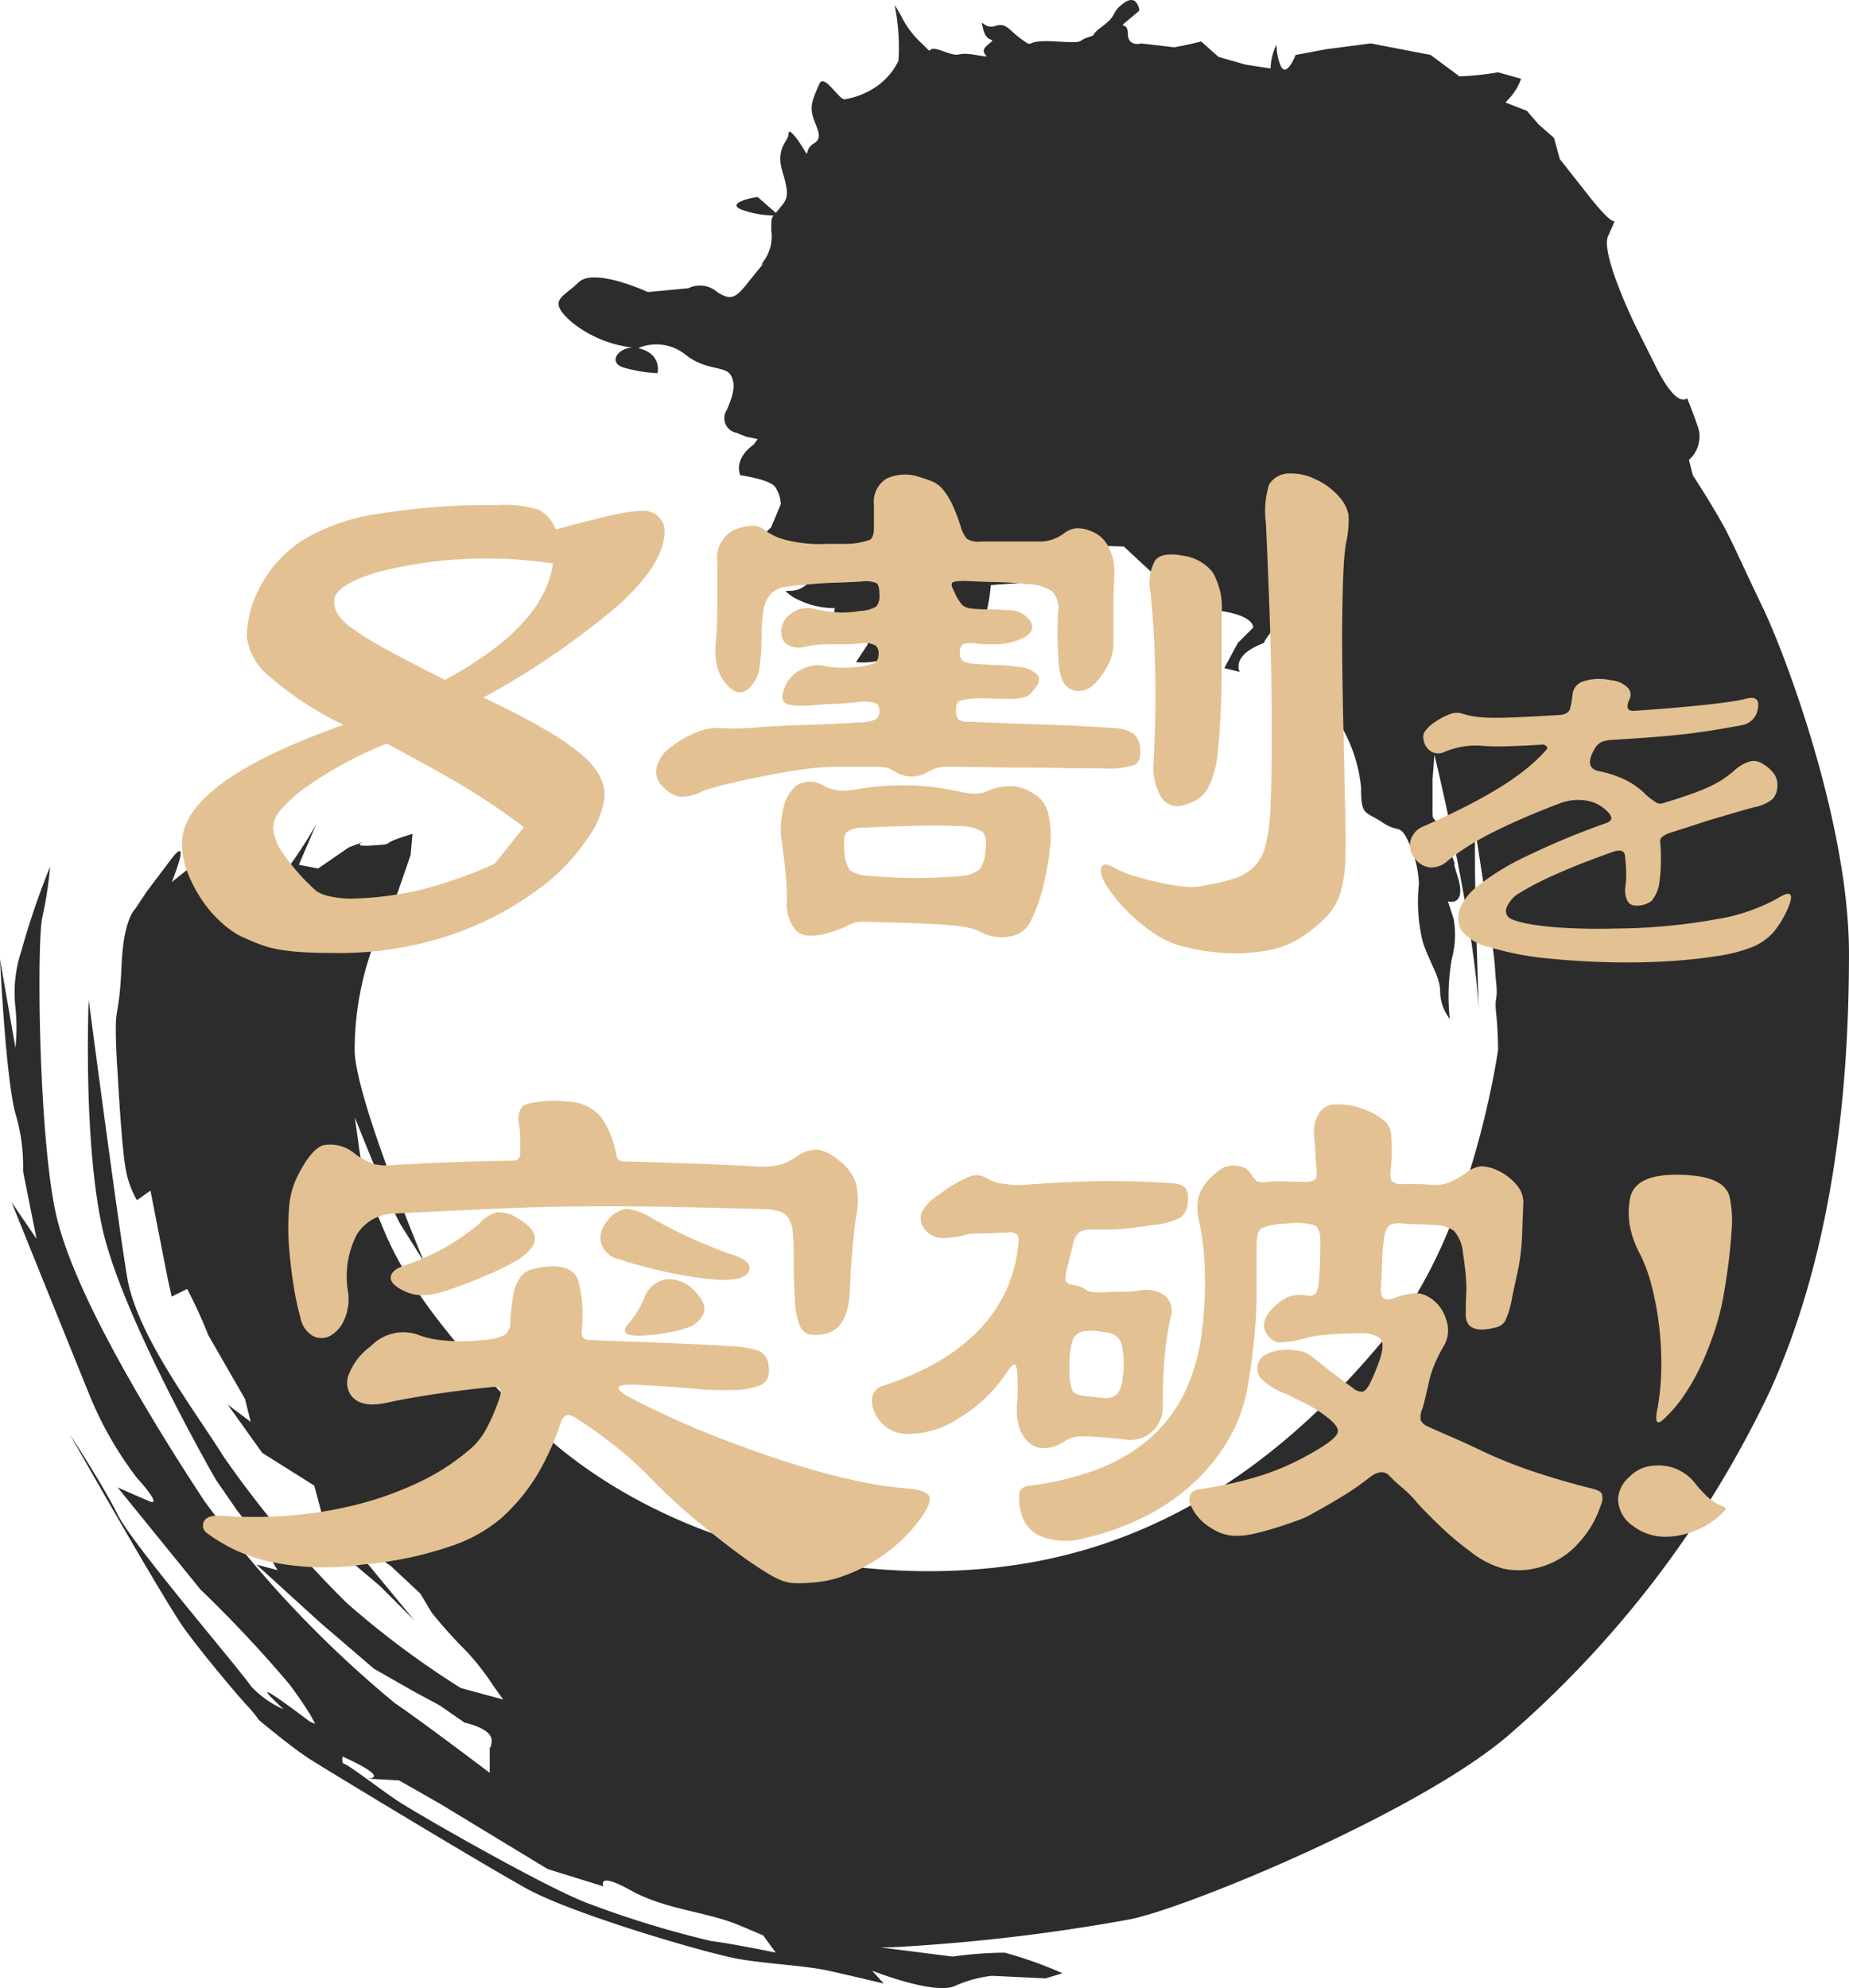
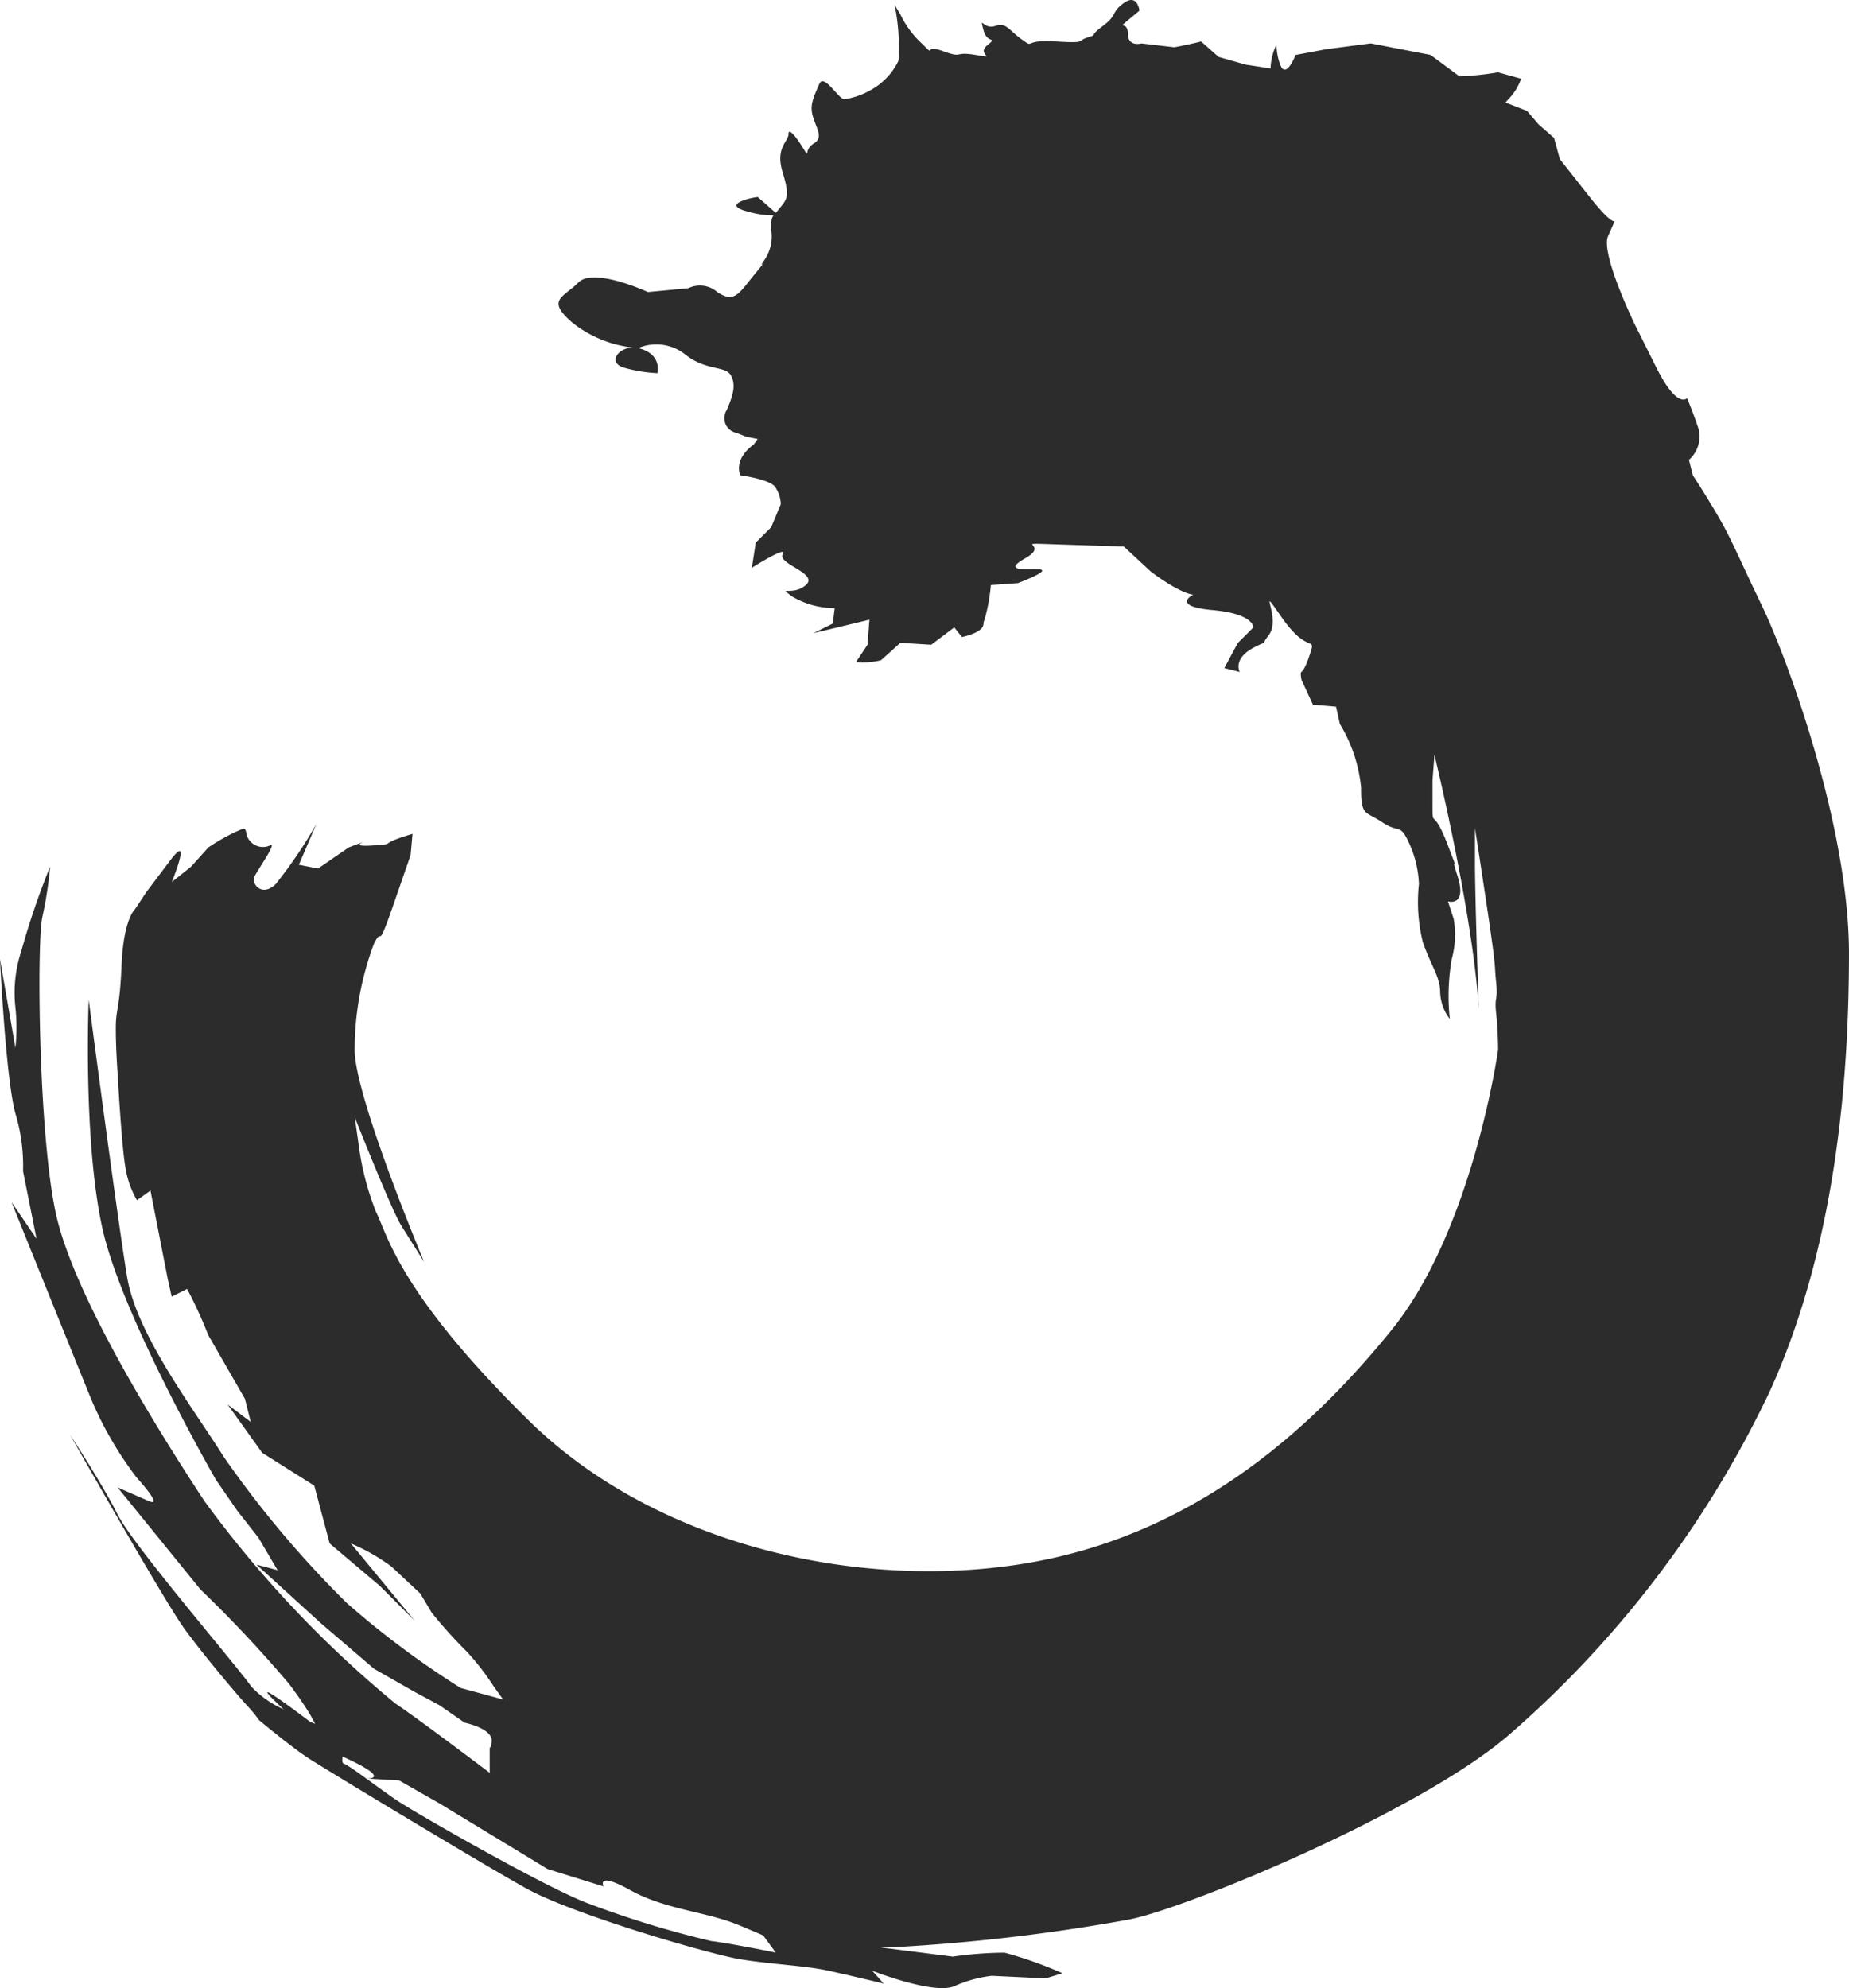
<svg xmlns="http://www.w3.org/2000/svg" width="112.248" height="120.701" viewBox="0 0 112.248 120.701">
  <g transform="translate(-185.28 -169.976)">
    <path d="M57.86,118.785l-4.418-.56c.522,0,1.082-.022,1.687-.065a114.507,114.507,0,0,0,13.46-1.638c3.512-.7,17.675-6.555,23.058-11.236a63.788,63.788,0,0,0,15.8-20.835c3.979-8.779,4.8-18.845,4.8-26.57s-3.745-17.908-5.266-21.068-1.873-4.1-2.693-5.5-1.521-2.458-1.521-2.458l-.235-.936a1.894,1.894,0,0,0,.586-1.873c-.351-1.054-.7-1.873-.7-1.873s-.586.7-1.873-1.873l-1.287-2.576s-2.107-4.33-1.639-5.383c.229-.513.345-.776.4-.911-.126.034-.5-.183-1.574-1.548L94.692,9.658,94.34,8.37,93.4,7.551l-.7-.819-1.3-.507c.078-.1.159-.188.243-.273a3.443,3.443,0,0,0,.7-1.171l-1.4-.39a17.562,17.562,0,0,1-2.345.244l-1.753-1.3-3.628-.7-2.692.351-1.873.351s-.586,1.522-.936.586S77.6,2.4,77.369,2.986a3.53,3.53,0,0,0-.235,1.17l-1.522-.233-1.638-.468-1.054-.936c-.936.233-1.639.351-1.639.351l-1.989-.233s-.82.233-.82-.586-.7-.235,0-.819l.7-.586s-.117-1.054-.936-.468-.351.7-1.287,1.4-.235.468-.936.7,0,.352-1.99.235-1.171.468-1.99-.117S61.1,1.347,60.4,1.582s-.938-.7-.7.233.936.351.233.936.7.82-.7.586-.7.235-1.99-.233-.351.468-1.287-.468A5.756,5.756,0,0,1,54.661.879L54.309.293a12.978,12.978,0,0,1,.235,3.395A4.012,4.012,0,0,1,52.9,5.445a4.621,4.621,0,0,1-1.638.584c-.351,0-1.232-1.587-1.522-.936-.468,1.054-.586,1.4-.351,2.107s.586,1.17,0,1.522-.235.936-.586.351-.936-1.4-.936-.936-.819.819-.351,2.341.233,1.638-.235,2.224c-.073.093-.134.163-.187.222L46,11.96c-.625.078-2.107.468-.7.858a5.842,5.842,0,0,0,1.664.264c-.142.176-.143.276-.143.906a2.522,2.522,0,0,1-.468,1.873c-.468.7.586-.584-.468.7s-1.287,1.873-2.341,1.17a1.6,1.6,0,0,0-1.755-.233l-2.458.233s-3.277-1.521-4.214-.584-1.99,1.052-.351,2.457A7.207,7.207,0,0,0,38.408,21.1c-.917.017-1.562.964-.446,1.243a8.989,8.989,0,0,0,1.951.312s.312-1.171-1.171-1.522a2.817,2.817,0,0,1,2.81.351c1.287,1.054,2.457.7,2.808,1.288s.117,1.287-.233,2.106a.909.909,0,0,0,.586,1.4l.586.235.7.139-.236.329c-1.288.936-.82,1.873-.82,1.873s1.757.233,2.107.7a1.956,1.956,0,0,1,.351,1.054l-.586,1.4-.936.936-.233,1.522.216-.134c.55-.336,1.939-1.156,1.656-.685-.351.586,2.224,1.17,1.4,1.873s-1.755,0-.819.7a5.085,5.085,0,0,0,2.574.7l-.117.936-1.17.584,3.395-.819-.117,1.522-.7,1.054a4.48,4.48,0,0,0,1.522-.117l1.171-1.054,1.873.117,1.4-1.054.468.586s1.17-.235,1.287-.7-.117.235.117-.467a11.706,11.706,0,0,0,.351-1.99l1.639-.117s1.873-.7,1.4-.819-2.574.233-.936-.7-1.287-.936,2.341-.819l3.629.117,1.638,1.521c1.873,1.4,2.576,1.4,2.576,1.4s-1.4.7,1.17.936S76.08,38.1,76.08,38.1l-.936.936-.819,1.522.936.235s-.468-.82.936-1.522a4.2,4.2,0,0,1,.544-.241c0-.056.06-.186.275-.462.819-1.052-.819-3.395.819-1.052s2.107.935,1.639,2.34-.586.586-.468,1.406l.7,1.521,1.4.117.235,1.054a9.139,9.139,0,0,1,1.287,3.863c0,1.755.235,1.4,1.288,2.106s1.052,0,1.638,1.287a6.59,6.59,0,0,1,.586,2.458,10.1,10.1,0,0,0,.233,3.512c.468,1.4,1.054,2.106,1.054,3.043a2.822,2.822,0,0,0,.586,1.639,13.069,13.069,0,0,1,.117-3.629,5.6,5.6,0,0,0,.116-2.457L87.9,54.721s1.171.351.586-1.522.351.586-.586-1.873-.936-.936-.936-2.458V47.348l.117-1.522s2.341,9.6,2.692,15.45c0,0-.137-3.963-.2-6.773-.017-.738-.029-1.4-.033-1.884V50.273s.819,5.267,1.052,7.023.117,1.171.235,2.342-.117.819,0,1.873.117,2.224.117,2.224S89.424,74.62,84.508,80.706,72.57,93.112,62.5,94.869s-22.59-.936-30.432-8.662S23.527,74.97,22.824,73.566a16.822,16.822,0,0,1-1.054-4.1l-.233-1.639s2.224,5.618,2.809,6.555,1.4,2.225,1.4,2.225-4.331-10.3-4.214-12.993a18.357,18.357,0,0,1,1.17-6.321c.586-1.17.117.7,1.171-2.341l1.054-3.043.116-1.287c-2.341.7-.819.584-2.341.7s-.584-.233-.584-.233l-.936.351-1.873,1.287L18.142,52.5,19.2,50.039a28.218,28.218,0,0,1-2.458,3.628c-.819.82-1.522,0-1.287-.468s1.4-2.106.936-1.873a1.033,1.033,0,0,1-1.4-.586c-.117-.584-.117-.468-.7-.233a12.779,12.779,0,0,0-1.638.936l-1.054,1.171-1.17.935s1.287-3.16-.117-1.287L8.9,54.136l-.7,1.054s-.7.586-.819,3.395-.351,2.574-.351,3.863.117,2.809.117,2.809.233,4.33.468,5.618a5.682,5.682,0,0,0,.7,1.989l.819-.584,1.054,5.384.235,1.054.936-.468a27.383,27.383,0,0,1,1.287,2.809l2.224,3.863.351,1.4-1.4-1.054L15.918,88.2l3.16,1.99.936,3.511,3.044,2.576,2.106,2.106L21.3,93.7a11.962,11.962,0,0,1,2.458,1.4l1.755,1.639.7,1.17a28.687,28.687,0,0,0,2.107,2.341,15.1,15.1,0,0,1,1.638,2.107l.586.819-2.576-.7a53.928,53.928,0,0,1-6.905-5.15,62.627,62.627,0,0,1-7.491-8.9c-1.755-2.809-5.267-7.374-5.853-10.886S5.384,60.69,5.384,60.69,5.033,69.118,6.2,74.5s6.907,15.333,6.907,15.333L14.4,91.708l1.287,1.639,1.163,1.975-1.279-.337L19.43,98.5l3.276,2.809,2.458,1.4,1.522.819,1.522,1.054s1.755.351,1.638,1.171-.116-.235-.116.819v1.054s-4.331-3.277-5.736-4.214a67.4,67.4,0,0,1-11.588-12.29c-3.16-4.8-7.959-12.641-9.013-17.44s-1.17-16.5-.819-18.026a23.482,23.482,0,0,0,.468-3.043,47.545,47.545,0,0,0-1.755,5.15,8,8,0,0,0-.351,3.393,11.726,11.726,0,0,1,0,2.458L0,58.232S.351,65.489.936,67.6A11.067,11.067,0,0,1,1.4,71.108l.819,4.1L.7,72.98S4.1,81.408,5.384,84.569a21.773,21.773,0,0,0,2.926,5.15s1.691,1.836.7,1.4L7.14,90.3l5.033,6.2a76.2,76.2,0,0,1,5.384,5.736c.5.669.854,1.188,1.1,1.579a8.279,8.279,0,0,1,.472.837c-.106-.044-.213-.089-.321-.137-1.117-.846-4.116-3.079-1.6-.758l.012.011a5.943,5.943,0,0,1-1.963-1.376C14.4,101.15,8.076,93.815,7.14,91.942S4.253,87.1,4.253,87.1s5.7,10.067,6.945,11.783,3.512,4.37,3.824,4.682a8.645,8.645,0,0,1,.7.858s1.951,1.639,3.044,2.342,10.378,6.32,13.187,7.881,11.08,3.979,12.953,4.292,3.98.39,5.385.7,3.356.781,3.356.781l-.7-.781s3.745,1.483,4.995.936a7.74,7.74,0,0,1,2.263-.625l3.277.156,1.015-.312a24.083,24.083,0,0,0-3.512-1.249,23.335,23.335,0,0,0-3.121.235m-14.67-.936a59.885,59.885,0,0,1-7.413-2.263c-2.419-.858-10.457-5.463-11.628-6.243s-2.964-2.184-3.277-2.263c-.1-.026-.111-.205-.081-.438,1.4.634,1.842.969,1.9,1.144.073.22-.454.191-.454.191l1.99.117,2.458,1.4,6.555,3.979,3.395,1.054s-.468-.936,1.639.235,4.564,1.287,6.553,2.106c.527.216,1.035.433,1.5.634l.763,1.043s-2.654-.545-3.9-.7" transform="translate(185.28 169.976)" fill="#2c2c2c" />
-     <path d="M-20.2-25.821q0,2.052-2.935,4.646a48.373,48.373,0,0,1-8.066,5.5q2.166,1.026,3.591,1.852a16.921,16.921,0,0,1,2.252,1.51A4.753,4.753,0,0,1-24.187-11a2.7,2.7,0,0,1,.342,1.311,5.307,5.307,0,0,1-1,2.508,12.41,12.41,0,0,1-3.05,3.164A19.569,19.569,0,0,1-33.05-1.311a21.258,21.258,0,0,1-7.325,1.14q-1.14,0-1.938-.057a12.2,12.2,0,0,1-1.4-.171,6.33,6.33,0,0,1-1.111-.314q-.513-.2-1.14-.484a5.576,5.576,0,0,1-1.083-.769,7.174,7.174,0,0,1-1.168-1.311,8.409,8.409,0,0,1-.912-1.681,4.953,4.953,0,0,1-.371-1.881q0-3.7,9.8-7.182a19.92,19.92,0,0,1-4.389-2.85,3.714,3.714,0,0,1-1.482-2.508,6.677,6.677,0,0,1,.855-3.106,7.549,7.549,0,0,1,2.565-2.764,12.4,12.4,0,0,1,4.674-1.6,43.129,43.129,0,0,1,7.125-.513,7.126,7.126,0,0,1,2.508.285,2.189,2.189,0,0,1,1.026,1.2q2.508-.684,3.619-.912a9.157,9.157,0,0,1,1.681-.228,1.274,1.274,0,0,1,.941.37A1.144,1.144,0,0,1-20.2-25.821Zm-6.783,2q-.855-.114-1.738-.2t-1.681-.086a26.063,26.063,0,0,0-7.153.8q-2.708.8-2.708,1.767a1.6,1.6,0,0,0,.2.77,3.158,3.158,0,0,0,.883.883,18.345,18.345,0,0,0,2.023,1.254q1.34.741,3.62,1.881Q-27.493-20.007-26.98-23.826ZM-28.747-7.809a39.617,39.617,0,0,0-3.762-2.537q-1.881-1.112-4.56-2.536a22.4,22.4,0,0,0-2.565,1.2,22.776,22.776,0,0,0-2.223,1.368A8.633,8.633,0,0,0-43.4-8.977a1.9,1.9,0,0,0-.57,1.169,3.073,3.073,0,0,0,.485,1.425,12.929,12.929,0,0,0,2.138,2.451,2,2,0,0,0,.655.285,5.764,5.764,0,0,0,1.625.171,19.583,19.583,0,0,0,4.1-.541,26.849,26.849,0,0,0,4.446-1.568ZM8.672-12.48q.048.672-.336.888a5.227,5.227,0,0,1-1.968.216q-1.344,0-2.448-.024t-2.208-.024q-1.1,0-2.256-.024t-2.544-.024a1.973,1.973,0,0,0-.6.072,3.951,3.951,0,0,0-.5.216A1.886,1.886,0,0,1-6.3-11.232a1.551,1.551,0,0,0-.456-.192,3.922,3.922,0,0,0-.744-.048h-2.544a14.009,14.009,0,0,0-1.632.144q-1.1.144-2.328.384t-2.328.5a12.684,12.684,0,0,0-1.584.456,2.7,2.7,0,0,1-1.32.336,1.746,1.746,0,0,1-1.032-.576,1.22,1.22,0,0,1-.408-1.248,2.11,2.11,0,0,1,.936-1.248,5.671,5.671,0,0,1,1.488-.84,3.37,3.37,0,0,1,1.44-.264,9.3,9.3,0,0,0,1.2.024q.72-.024,1.152-.072,1.44-.1,2.976-.144t3.072-.144a2.528,2.528,0,0,0,1.032-.192.589.589,0,0,0,.216-.528.461.461,0,0,0-.24-.456,2.356,2.356,0,0,0-1.008-.072q-.816.1-1.464.12t-1.176.072q-1.536.144-1.872-.168t.192-1.272a2.028,2.028,0,0,1,1.008-.792,2.082,2.082,0,0,1,1.152-.168,3.157,3.157,0,0,0,.816.12A7.759,7.759,0,0,0-8.7-17.52a4.01,4.01,0,0,0,1.224-.24q.264-.144.264-.624a.575.575,0,0,0-.192-.456,1.427,1.427,0,0,0-.912-.12,7.818,7.818,0,0,1-.864.048h-.96q-.384,0-.72.024a6.712,6.712,0,0,0-.816.12,1.351,1.351,0,0,1-.984-.072.832.832,0,0,1-.456-.7,1.328,1.328,0,0,1,.576-1.224,1.646,1.646,0,0,1,1.344-.312,8.7,8.7,0,0,0,1.728.24,6.451,6.451,0,0,0,1.152-.1,2.1,2.1,0,0,0,.96-.264,1.013,1.013,0,0,0,.192-.744q0-.528-.168-.672a1.628,1.628,0,0,0-.936-.1q-.864.048-1.68.072t-1.728.12a8.118,8.118,0,0,0-1.368.168,1.39,1.39,0,0,0-.792.48,2.05,2.05,0,0,0-.384.984,11.578,11.578,0,0,0-.1,1.68,13.1,13.1,0,0,1-.144,1.872,2.083,2.083,0,0,1-.336.768q-.864,1.248-1.872-.192a2.983,2.983,0,0,1-.36-.864,4.472,4.472,0,0,1-.072-1.3q.1-1.1.1-2.28V-23.9a1.883,1.883,0,0,1,1.056-1.968,3.413,3.413,0,0,1,1.08-.24,1.051,1.051,0,0,1,.7.24,3.819,3.819,0,0,0,1.536.672,8.36,8.36,0,0,0,2.256.192h1.248a4.605,4.605,0,0,0,1.368-.24q.264-.144.264-.72V-27.36a1.649,1.649,0,0,1,.768-1.608,2.646,2.646,0,0,1,1.92-.12q.48.144.84.288a1.672,1.672,0,0,1,.648.48,4.246,4.246,0,0,1,.552.864,10.206,10.206,0,0,1,.552,1.44,2.056,2.056,0,0,0,.36.7,1.329,1.329,0,0,0,.84.168h3.5a2.444,2.444,0,0,0,1.536-.48,1.448,1.448,0,0,1,.672-.312,1.942,1.942,0,0,1,1.008.168,1.911,1.911,0,0,1,1.056.984,3.071,3.071,0,0,1,.336,1.608q0,.288-.024.816T7.04-21.216v2.352a2.807,2.807,0,0,1-.36,1.272,4.14,4.14,0,0,1-.888,1.176,1.223,1.223,0,0,1-1.32.24q-.648-.288-.744-1.488-.048-.672-.072-1.392t.024-1.776a1.525,1.525,0,0,0-.36-1.3,2.982,2.982,0,0,0-1.56-.432q-.816-.1-1.752-.12t-1.992-.072q-.672,0-.768.12t.144.552a2.645,2.645,0,0,0,.48.792,1.062,1.062,0,0,0,.576.216q.48.048,1.032.048t1.176.048a1.57,1.57,0,0,1,1.368.7q.312.6-.456.984a3.929,3.929,0,0,1-.744.264,3.319,3.319,0,0,1-.84.12h-.6a5.657,5.657,0,0,1-.7-.048,1.449,1.449,0,0,0-.816.072.652.652,0,0,0-.144.5.553.553,0,0,0,.192.5,1.8,1.8,0,0,0,.72.168q.672.048,1.368.072a12.781,12.781,0,0,1,1.368.12,1.636,1.636,0,0,1,1.056.48q.336.384-.48,1.2a1.511,1.511,0,0,1-.36.168A3.437,3.437,0,0,1,.7-15.6q-.624,0-1.2-.024a8.354,8.354,0,0,0-1.1.024,2.288,2.288,0,0,0-.72.144q-.192.1-.192.528a.834.834,0,0,0,.144.576,1.031,1.031,0,0,0,.672.144q2.256.1,4.44.168t4.3.216a2.322,2.322,0,0,1,1.272.384A1.4,1.4,0,0,1,8.672-12.48Zm4.944-8.352v3.384q0,1.368-.048,2.352t-.1,1.7q-.048.72-.144,1.488a5.158,5.158,0,0,1-.648,1.9,2.192,2.192,0,0,1-1.32.84,1.16,1.16,0,0,1-1.488-.6,3.576,3.576,0,0,1-.384-2.04q.144-2.832.1-5.3T9.3-22.032a2.807,2.807,0,0,1,.288-1.992q.432-.5,1.68-.264a2.74,2.74,0,0,1,1.8,1.008A4.257,4.257,0,0,1,13.616-20.832Zm7.536-4.176a16.247,16.247,0,0,0-.144,1.632q-.048,1.008-.072,2.784T20.96-16.1q.048,2.712.144,6.744.048,2.016.024,3.312a8.019,8.019,0,0,1-.288,2.16,3.74,3.74,0,0,1-.816,1.464A8.545,8.545,0,0,1,18.56-1.2a5.417,5.417,0,0,1-2.232.888,11.167,11.167,0,0,1-2.52.144,12.5,12.5,0,0,1-2.376-.36,5.5,5.5,0,0,1-1.752-.72A10.553,10.553,0,0,1,7.76-2.832a8.479,8.479,0,0,1-1.2-1.536q-.384-.672-.24-1.008t.816.048a5.229,5.229,0,0,0,1.224.5q.744.216,1.488.384a12.281,12.281,0,0,0,1.44.24,3.291,3.291,0,0,0,1.08-.024,14.659,14.659,0,0,0,1.92-.432,3.137,3.137,0,0,0,1.248-.7,2.623,2.623,0,0,0,.7-1.2,9.921,9.921,0,0,0,.312-1.9q.144-2.64.1-6.96T16.3-26.256a5.511,5.511,0,0,1,.192-2.352,1.428,1.428,0,0,1,1.248-.672,3.267,3.267,0,0,1,1.536.336,4.209,4.209,0,0,1,1.488,1.1,2.244,2.244,0,0,1,.552,1.08A6.189,6.189,0,0,1,21.152-25.008ZM3.2-6.624a17.531,17.531,0,0,1-.384,2.256A9.917,9.917,0,0,1,2.048-2.16a1.678,1.678,0,0,1-1.272.984,2.72,2.72,0,0,1-1.7-.216,2.824,2.824,0,0,0-.72-.288,8.279,8.279,0,0,0-1.128-.168q-.744-.072-2.016-.12t-3.432-.1a1.55,1.55,0,0,0-.576.1q-.24.1-.72.336-.384.144-.912.288-1.3.336-1.824-.216a2.467,2.467,0,0,1-.528-1.752,17.492,17.492,0,0,0-.1-1.92q-.1-.864-.192-1.584A4.87,4.87,0,0,1-13-8.9a2.348,2.348,0,0,1,.84-1.464,1.577,1.577,0,0,1,1.632.048,2.725,2.725,0,0,0,.912.288,4.331,4.331,0,0,0,1.2-.1,15.813,15.813,0,0,1,6.24.192,5.033,5.033,0,0,0,.864.1,1.928,1.928,0,0,0,.768-.192A3.666,3.666,0,0,1,.872-10.3a2.621,2.621,0,0,1,1.32.456A1.856,1.856,0,0,1,3.08-8.664,6.146,6.146,0,0,1,3.2-6.624Zm-3.936.336q.144-.96-.192-1.248a2.7,2.7,0,0,0-1.488-.336Q-3.328-7.92-4.552-7.9t-3.576.12a1.607,1.607,0,0,0-1.032.288q-.216.24-.12,1.248a1.91,1.91,0,0,0,.336,1.056,2.112,2.112,0,0,0,1.152.336,32.238,32.238,0,0,0,5.712,0,1.874,1.874,0,0,0,1.008-.408A1.969,1.969,0,0,0-.736-6.288ZM48.02-2.958a5.882,5.882,0,0,1-.942,1.566,3.54,3.54,0,0,1-1.2.841A9.447,9.447,0,0,1,43.7.015q-1.363.218-3.031.319T37.16.391Q35.318.348,33.549.174a18.136,18.136,0,0,1-3.683-.7A2.94,2.94,0,0,1,28.126-1.6a1.654,1.654,0,0,1-.073-1.2,3.33,3.33,0,0,1,1.131-1.45A14.783,14.783,0,0,1,32-5.988a47.774,47.774,0,0,1,4.973-2.074q.551-.2.087-.667a2.268,2.268,0,0,0-1.363-.7,3.156,3.156,0,0,0-1.624.2q-1.363.522-2.407.986t-1.856.884A15.718,15.718,0,0,0,28.4-6.54q-.595.392-1.059.769a1.444,1.444,0,0,1-1.088.406,1.306,1.306,0,0,1-.913-.551A1.212,1.212,0,0,1,25.081-7a1.289,1.289,0,0,1,.783-.855q1.508-.667,2.668-1.262t2.059-1.16a15.169,15.169,0,0,0,1.552-1.1,10.37,10.37,0,0,0,1.146-1.087q.145-.145.043-.261a.4.4,0,0,0-.362-.087q-1.421.087-2.277.1a11.289,11.289,0,0,1-1.377-.044,4.866,4.866,0,0,0-2.233.406.864.864,0,0,1-.74-.043,1.026,1.026,0,0,1-.479-.769.6.6,0,0,1,.1-.478,2.306,2.306,0,0,1,.624-.566,3.918,3.918,0,0,1,.971-.493,1.155,1.155,0,0,1,.566-.029,5.37,5.37,0,0,0,.754.189,7.148,7.148,0,0,0,1.059.087q.652.015,1.624-.029t2.48-.13q.638-.029.725-.406.058-.232.087-.391t.058-.42a.927.927,0,0,1,.565-.8,3.119,3.119,0,0,1,1.755-.1,1.626,1.626,0,0,1,1.029.449.589.589,0,0,1,.131.653q-.2.435-.116.609t.406.145q1.653-.116,2.784-.217t1.885-.188q.754-.087,1.232-.16t.826-.159q.928-.261.754.609a1.181,1.181,0,0,1-.957.986q-.928.174-1.711.3t-1.653.232q-.87.1-1.957.188t-2.6.174a1.908,1.908,0,0,0-.609.13.921.921,0,0,0-.406.392q-.725,1.218.319,1.392a6.427,6.427,0,0,1,1.421.464,4.469,4.469,0,0,1,1.218.812,4.092,4.092,0,0,0,.739.595.484.484,0,0,0,.392.072q.957-.29,1.624-.522t1.146-.449a6.731,6.731,0,0,0,.841-.45,6.959,6.959,0,0,0,.739-.551,2.474,2.474,0,0,1,.986-.58.95.95,0,0,1,.754.145,2.122,2.122,0,0,1,.725.653,1.165,1.165,0,0,1,.174.71,1.226,1.226,0,0,1-.275.769,2.486,2.486,0,0,1-1.146.507q-.522.145-1.059.3l-1.131.333q-.595.174-1.305.406t-1.61.522a1.548,1.548,0,0,0-.493.261.4.4,0,0,0-.087.348,11.154,11.154,0,0,1,.029,1.392,8.216,8.216,0,0,1-.087,1.015,2.119,2.119,0,0,1-.479,1.116,1.474,1.474,0,0,1-1,.276.522.522,0,0,1-.464-.3,1.429,1.429,0,0,1-.116-.855,6.062,6.062,0,0,0,.044-.913q-.015-.421-.073-.971-.058-.435-.7-.232Q35.2-5.539,33.8-4.9a16.659,16.659,0,0,0-2.073,1.073,1.8,1.8,0,0,0-.841.972.547.547,0,0,0,.377.652,5.026,5.026,0,0,0,.957.261q.609.116,1.421.189t1.784.1q.972.029,2.044,0A35.768,35.768,0,0,0,43.539-2.2,11.5,11.5,0,0,0,47.353-3.48Q48.542-4.234,48.02-2.958ZM-8.59,15.886q-.138,1.058-.23,2.162T-8.958,20.3q-.092,2.438-1.61,2.668a2.181,2.181,0,0,1-.9,0,.894.894,0,0,1-.552-.575,4.885,4.885,0,0,1-.276-1.5q-.069-1.012-.069-2.806a11.332,11.332,0,0,0-.069-1.4,1.708,1.708,0,0,0-.276-.805,1.111,1.111,0,0,0-.6-.391,3.572,3.572,0,0,0-.989-.115q-3.45-.092-6.026-.138t-5.014-.023q-2.438.023-5.083.138t-6.233.3a2.706,2.706,0,0,0-2.231,1.265,5.533,5.533,0,0,0-.529,3.519,3.131,3.131,0,0,1-.253,1.7,2,2,0,0,1-.851.943,1.122,1.122,0,0,1-1.035,0,1.6,1.6,0,0,1-.759-1.127,15.88,15.88,0,0,1-.414-1.932q-.184-1.15-.276-2.346a14.683,14.683,0,0,1,0-2.323,5.1,5.1,0,0,1,.46-1.863q.828-1.7,1.587-1.978A2.285,2.285,0,0,1-39,12.022a4.352,4.352,0,0,0,1.15.621,3.189,3.189,0,0,0,1.058.069q3.956-.23,7.36-.276a.407.407,0,0,0,.46-.46v-.92a4.681,4.681,0,0,0-.092-.92q-.092-.874.46-1.127a6.272,6.272,0,0,1,2.392-.161,2.791,2.791,0,0,1,2.116.9,5.6,5.6,0,0,1,.966,2.369.435.435,0,0,0,.46.368q1.748.046,3.726.115t3.91.161a6.017,6.017,0,0,0,1.61-.023,3.155,3.155,0,0,0,1.2-.529,2.1,2.1,0,0,1,1.334-.437,2.728,2.728,0,0,1,1.288.667A3,3,0,0,1-8.59,13.793,4.7,4.7,0,0,1-8.59,15.886Zm-7.59,3.772a6.45,6.45,0,0,1-1.2-.023q-.736-.069-1.656-.23t-1.955-.414q-1.035-.253-2-.575a1.422,1.422,0,0,1-1.058-.943,1.43,1.43,0,0,1,.322-1.311,1.818,1.818,0,0,1,1.173-.8,3.429,3.429,0,0,1,1.587.575A32.565,32.565,0,0,0-18.02,17.4q1.2.506,1.748.69,1.288.368,1.219.92T-16.18,19.658Zm-12.88-3.68q2.024,1.2-.138,2.53a14.874,14.874,0,0,1-1.84.9q-1.242.529-2.346.9a5.778,5.778,0,0,1-1.426.3,2.567,2.567,0,0,1-1.1-.207q-.92-.414-.92-.851t.736-.713a13.782,13.782,0,0,0,4.646-2.576,2.28,2.28,0,0,1,1.058-.69A2.145,2.145,0,0,1-29.06,15.978Zm10.672,4.37q.736.736.575,1.311a1.62,1.62,0,0,1-1.081.943,8.19,8.19,0,0,1-1.288.3,9.308,9.308,0,0,1-1.564.161q-.69,0-.828-.184t.184-.552a5.972,5.972,0,0,0,.92-1.472,1.728,1.728,0,0,1,1.4-1.219A2.105,2.105,0,0,1-18.388,20.348Zm13.8,13.708a9.005,9.005,0,0,1-1.265,1.449A10.282,10.282,0,0,1-7.509,36.77a9.659,9.659,0,0,1-1.886.9,6.918,6.918,0,0,1-1.955.391,7.849,7.849,0,0,1-1.012.023,2.459,2.459,0,0,1-.8-.184,6.129,6.129,0,0,1-.874-.46q-.483-.3-1.219-.805-1.656-1.2-3.2-2.507a33.023,33.023,0,0,1-2.461-2.277,22.7,22.7,0,0,0-2.185-2,26.626,26.626,0,0,0-2.323-1.679q-.506-.368-.736-.276a.757.757,0,0,0-.368.506,15.874,15.874,0,0,1-1.38,3.059A11.872,11.872,0,0,1-30.072,34.1a9.142,9.142,0,0,1-2.99,1.7,22.075,22.075,0,0,1-5.428,1.15,15.887,15.887,0,0,1-5.865-.207,10.018,10.018,0,0,1-3.611-1.679.56.56,0,0,1-.184-.759q.23-.391,1.2-.3a26.884,26.884,0,0,0,4-.023,24.243,24.243,0,0,0,4.071-.667,20.217,20.217,0,0,0,3.818-1.38,13.472,13.472,0,0,0,3.2-2.116,4.423,4.423,0,0,0,.92-1.265,12.54,12.54,0,0,0,.736-1.771q.23-.69-.506-.6-1.84.184-3.5.437t-2.714.483q-1.748.414-2.346-.46a1.335,1.335,0,0,1-.115-1.2,3.854,3.854,0,0,1,1.357-1.748,2.722,2.722,0,0,1,2.852-.69,5.435,5.435,0,0,0,1.564.345,10.547,10.547,0,0,0,2.3-.023,3.452,3.452,0,0,0,1.4-.3.913.913,0,0,0,.345-.713,10.9,10.9,0,0,1,.184-1.748,2.845,2.845,0,0,1,.391-1.012,1.281,1.281,0,0,1,.69-.506,4.774,4.774,0,0,1,1.081-.184q1.426-.092,1.771.828a8.4,8.4,0,0,1,.207,3.128q0,.506.46.506,1.15.046,2.392.092t2.392.092q1.15.046,2.116.092t1.564.092a6.63,6.63,0,0,1,1.863.3,1.107,1.107,0,0,1,.575.989,1.363,1.363,0,0,1-.069.667.945.945,0,0,1-.6.483,4.9,4.9,0,0,1-1.426.23,20.079,20.079,0,0,1-2.553-.092q-1.058-.092-1.84-.138l-1.518-.092q-2.116-.092-.23.874,2.116,1.1,4.462,2.047t4.6,1.679q2.254.736,4.232,1.173a23.145,23.145,0,0,0,3.358.529q1.1.092,1.311.437T-4.588,34.056ZM11.558,14.92a1.207,1.207,0,0,1-.437.966,4.426,4.426,0,0,1-1.679.46q-.276.046-.644.092l-.736.092q-.368.046-.69.069t-.46.023h-1.2a1.309,1.309,0,0,0-.736.161,1.173,1.173,0,0,0-.368.667l-.184.736-.23.92a1.592,1.592,0,0,0-.046.621q.046.161.414.253a2.078,2.078,0,0,1,.644.184,1.238,1.238,0,0,0,.529.253,5.524,5.524,0,0,0,.575.023q.736-.046,1.357-.046A5.573,5.573,0,0,0,8.752,20.3a1.949,1.949,0,0,1,1.4.322A1.207,1.207,0,0,1,10.5,22a19.986,19.986,0,0,0-.368,2.6q-.092,1.265-.092,2.691a2.007,2.007,0,0,1-.69,1.633,1.953,1.953,0,0,1-1.61.437q-.874-.092-1.518-.138T5.164,29.18a2.093,2.093,0,0,0-.621.069,2.227,2.227,0,0,0-.437.207,2.3,2.3,0,0,1-1.4.437,1.448,1.448,0,0,1-.943-.483,2.276,2.276,0,0,1-.506-1.058,3.877,3.877,0,0,1-.046-1.334,14.628,14.628,0,0,0,0-1.656q-.046-.552-.184-.552t-.506.552a9.017,9.017,0,0,1-2.944,2.76,5.434,5.434,0,0,1-2.9.9,2.111,2.111,0,0,1-1.932-.943A1.856,1.856,0,0,1-7.6,26.788a.922.922,0,0,1,.667-.69A16.724,16.724,0,0,0-3.9,24.81a11.814,11.814,0,0,0,2.507-1.817A8.949,8.949,0,0,0,.38,20.624a8.489,8.489,0,0,0,.874-2.99q.092-.552-.069-.713a.693.693,0,0,0-.575-.115q-.23,0-.6.023t-.759.023q-.391,0-.69.023t-.345.023a5.3,5.3,0,0,1-1.633.23,1.272,1.272,0,0,1-.9-.414,1.124,1.124,0,0,1-.322-1.035,2.737,2.737,0,0,1,1.1-1.173,7.578,7.578,0,0,1,1.909-1.127,1.17,1.17,0,0,1,1.035.161,2.331,2.331,0,0,0,.989.3,5.118,5.118,0,0,0,1.219.069q3.036-.23,5.152-.23t3.864.138a1.221,1.221,0,0,1,.759.253A1.127,1.127,0,0,1,11.558,14.92Zm25.07,18.446a6.257,6.257,0,0,1-1.38,2.323,4.867,4.867,0,0,1-2.576,1.495,4.44,4.44,0,0,1-1.955.023,5.557,5.557,0,0,1-2-1.035,18.5,18.5,0,0,1-1.909-1.61q-.851-.828-1.311-1.334a6.606,6.606,0,0,0-.851-.874q-.437-.368-.805-.736-.46-.552-1.242.046a15.917,15.917,0,0,1-1.541,1.081q-.851.529-1.863,1.081a5.527,5.527,0,0,1-.989.46q-.621.23-1.288.437t-1.265.345a4.43,4.43,0,0,1-.92.138,2.7,2.7,0,0,1-1.748-.46,2.969,2.969,0,0,1-1.2-1.288.813.813,0,0,1-.069-.759.687.687,0,0,1,.529-.3q1.15-.184,2.07-.391t1.771-.483a15.426,15.426,0,0,0,1.656-.644,17.628,17.628,0,0,0,1.725-.92q1.15-.69,1.2-1.058t-.69-.92a7.639,7.639,0,0,0-1.242-.782l-1.2-.6a4.139,4.139,0,0,1-1.587-.989.979.979,0,0,1-.115-.851.883.883,0,0,1,.506-.575,2.555,2.555,0,0,1,.92-.253,3.739,3.739,0,0,1,1.012.046,1.674,1.674,0,0,1,.782.322q.69.552,1.311,1.035t1.219.9a.8.8,0,0,0,.575.23q.207-.046.437-.46a14.233,14.233,0,0,0,.644-1.564q.276-.92,0-1.219a2.05,2.05,0,0,0-1.38-.3q-.92,0-1.725.069a9.975,9.975,0,0,0-1.219.161,6.524,6.524,0,0,1-1.817.322,1.049,1.049,0,0,1-.759-.552q-.414-.644.276-1.426a3.523,3.523,0,0,1,1.058-.8,2.433,2.433,0,0,1,1.15-.069.512.512,0,0,0,.506-.138,1.447,1.447,0,0,0,.184-.69q.046-.506.069-1.1t.023-1.38q0-.736-.322-.943a3.8,3.8,0,0,0-1.748-.115,4.229,4.229,0,0,0-1.5.276q-.3.184-.3,1.1v2.737q0,1.081-.069,1.955t-.161,1.7q-.092.828-.276,1.886a9.425,9.425,0,0,1-1.2,3.45,11.541,11.541,0,0,1-2.254,2.76,12.9,12.9,0,0,1-2.99,2,16.2,16.2,0,0,1-3.45,1.219,4.193,4.193,0,0,1-2.6-.069,1.984,1.984,0,0,1-1.265-1.357,3.537,3.537,0,0,1-.138-1.357q.092-.3.6-.391a17.809,17.809,0,0,0,4-.943A10.744,10.744,0,0,0,9.1,29.433,8.79,8.79,0,0,0,11.3,26.65a11.653,11.653,0,0,0,1.127-3.956,22.431,22.431,0,0,0,.161-3.611,16.738,16.738,0,0,0-.3-2.783,3.633,3.633,0,0,1-.092-1.587,2.536,2.536,0,0,1,.736-1.219,3.333,3.333,0,0,1,.851-.667,1.742,1.742,0,0,1,1.035-.023.939.939,0,0,1,.552.414,1.647,1.647,0,0,0,.368.46,1.2,1.2,0,0,0,.644.046,9.155,9.155,0,0,1,1.127-.023q.575.023,1.173.023a.891.891,0,0,0,.6-.138q.138-.138.092-.6t-.069-.943q-.023-.483-.069-1.035A2.19,2.19,0,0,1,19.447,9.7a1.174,1.174,0,0,1,.9-.667,4.525,4.525,0,0,1,3.174,1.012,1.3,1.3,0,0,1,.391.966,10.737,10.737,0,0,1-.023,1.84q-.092.644.069.828a.889.889,0,0,0,.667.184h.828q.414,0,.874.046A2.473,2.473,0,0,0,27.4,13.77a5.234,5.234,0,0,0,1.127-.644,1.682,1.682,0,0,1,.828-.345,2.4,2.4,0,0,1,1.012.253,3.177,3.177,0,0,1,1.127.851,1.642,1.642,0,0,1,.437,1.035q-.046,1.1-.069,1.817t-.092,1.311a11.918,11.918,0,0,1-.207,1.219q-.138.621-.322,1.5a5.431,5.431,0,0,1-.414,1.4.865.865,0,0,1-.552.391q-1.932.506-1.84-.92,0-.6.023-1.035a7.452,7.452,0,0,0,0-.828q-.023-.391-.069-.8T28.256,18a2.232,2.232,0,0,0-.552-1.311,2.277,2.277,0,0,0-1.288-.345q-.6-.046-.943-.046t-.9-.046q-.644-.046-.828.161a1.571,1.571,0,0,0-.276.759,12.547,12.547,0,0,0-.115,1.38q-.023.736-.069,1.564-.092.966.736.69a4.663,4.663,0,0,1,1.357-.322,1.49,1.49,0,0,1,.8.23,2.3,2.3,0,0,1,1.058,1.357,1.885,1.885,0,0,1-.092,1.541,8.993,8.993,0,0,0-.69,1.4,6.446,6.446,0,0,0-.322,1.173q-.092.368-.161.667t-.161.621a1.249,1.249,0,0,0-.115.713.8.8,0,0,0,.437.391q.6.276,1.4.621t1.863.851a28.319,28.319,0,0,0,3.358,1.334q1.7.552,3.174.92.644.138.759.345A.942.942,0,0,1,36.628,33.366ZM7.6,25.638a5.6,5.6,0,0,0-.069-2.093.981.981,0,0,0-.851-.667q-.276-.046-.621-.092a2.1,2.1,0,0,0-.621,0,.924.924,0,0,0-.851.483,5.063,5.063,0,0,0-.207,1.817,2.935,2.935,0,0,0,.184,1.334q.184.276.92.322.46.046.575.069a1.905,1.905,0,0,0,.345.023,1.056,1.056,0,0,0,.851-.207A1.74,1.74,0,0,0,7.6,25.638ZM44.448,14.632a6.966,6.966,0,0,1,.12,2.088,34.332,34.332,0,0,1-.456,3.72,13.775,13.775,0,0,1-.48,2.04,19.7,19.7,0,0,1-.792,2.112,13.335,13.335,0,0,1-1.056,1.944,8.329,8.329,0,0,1-1.272,1.536q-.72.72-.432-.624A14.729,14.729,0,0,0,40.3,25.1a19.09,19.09,0,0,0-.12-2.544,18.748,18.748,0,0,0-.432-2.4,9.859,9.859,0,0,0-.72-2.016,5.852,5.852,0,0,1-.648-1.824,4.773,4.773,0,0,1,.024-1.584q.288-1.44,2.784-1.44Q44.112,13.288,44.448,14.632Zm-.48,19.248a5.135,5.135,0,0,1-1.632,1.032,4.821,4.821,0,0,1-1.776.36,3.219,3.219,0,0,1-1.992-.672,1.992,1.992,0,0,1-.888-1.632,1.911,1.911,0,0,1,.7-1.344,2.194,2.194,0,0,1,1.56-.672,2.768,2.768,0,0,1,2.4,1.056,8,8,0,0,0,.768.84,2.744,2.744,0,0,0,.864.552q.24.1.24.168T43.968,33.88Z" transform="translate(245.83 228)" fill="#e3c192" />
  </g>
</svg>